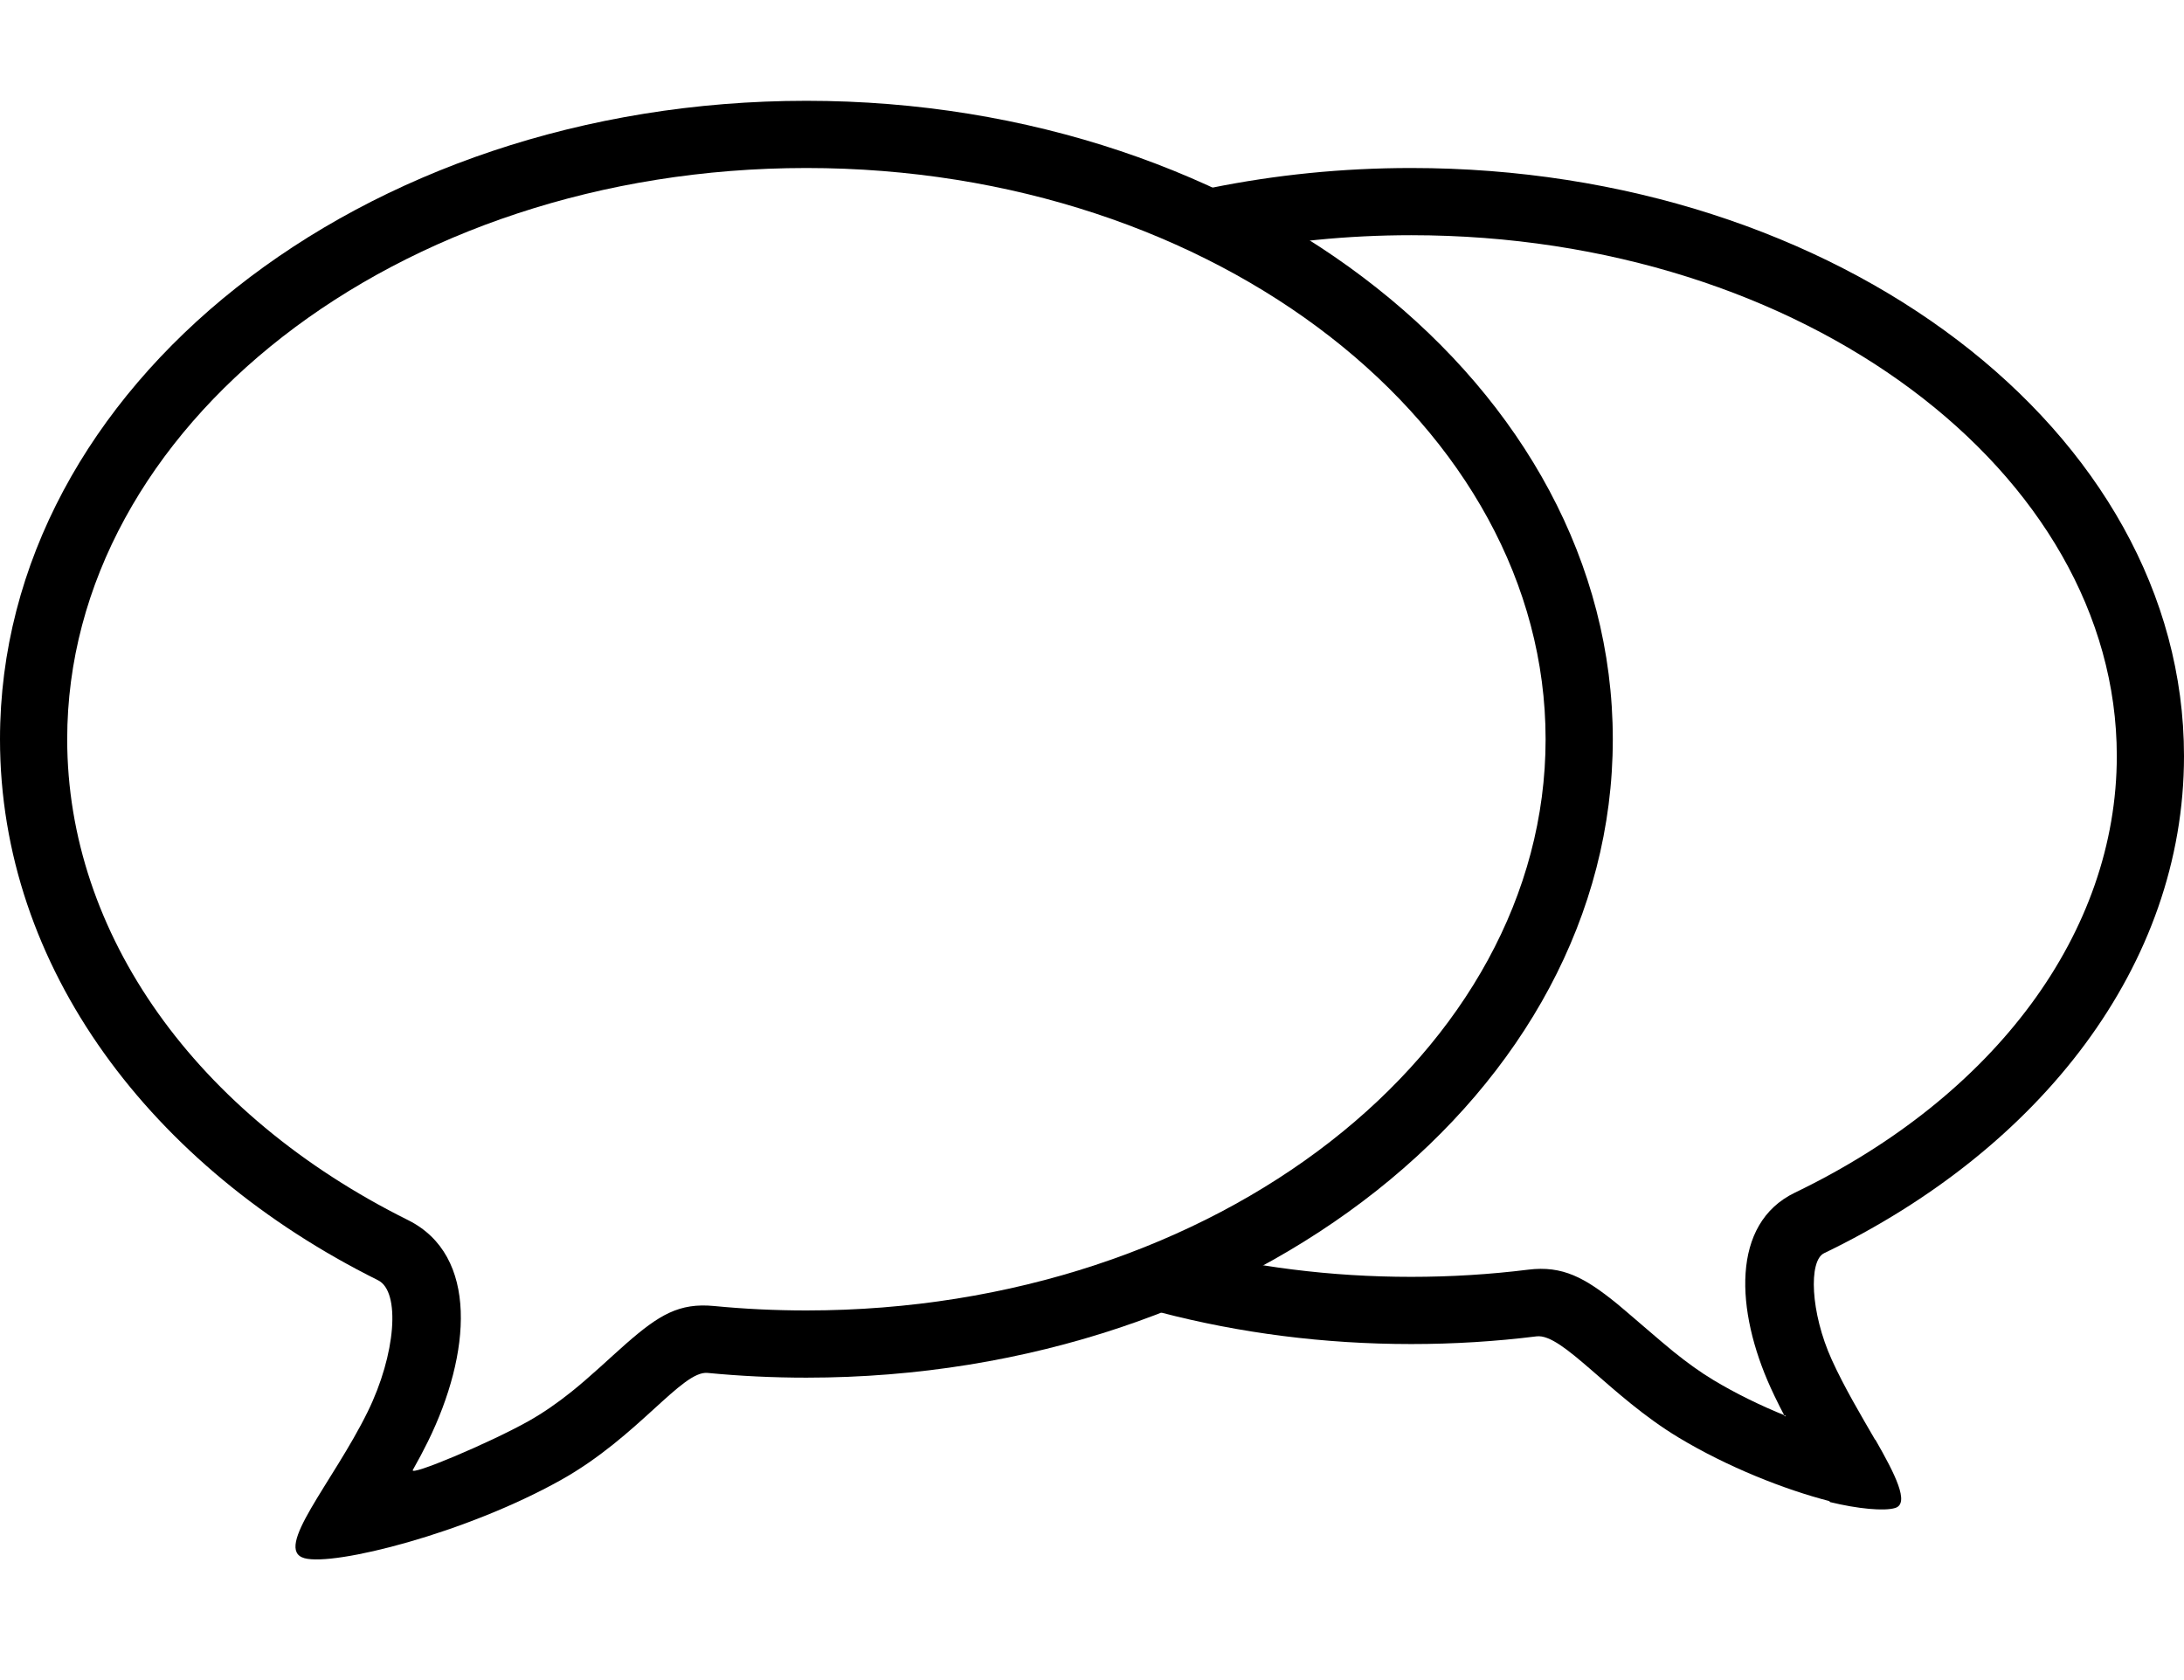
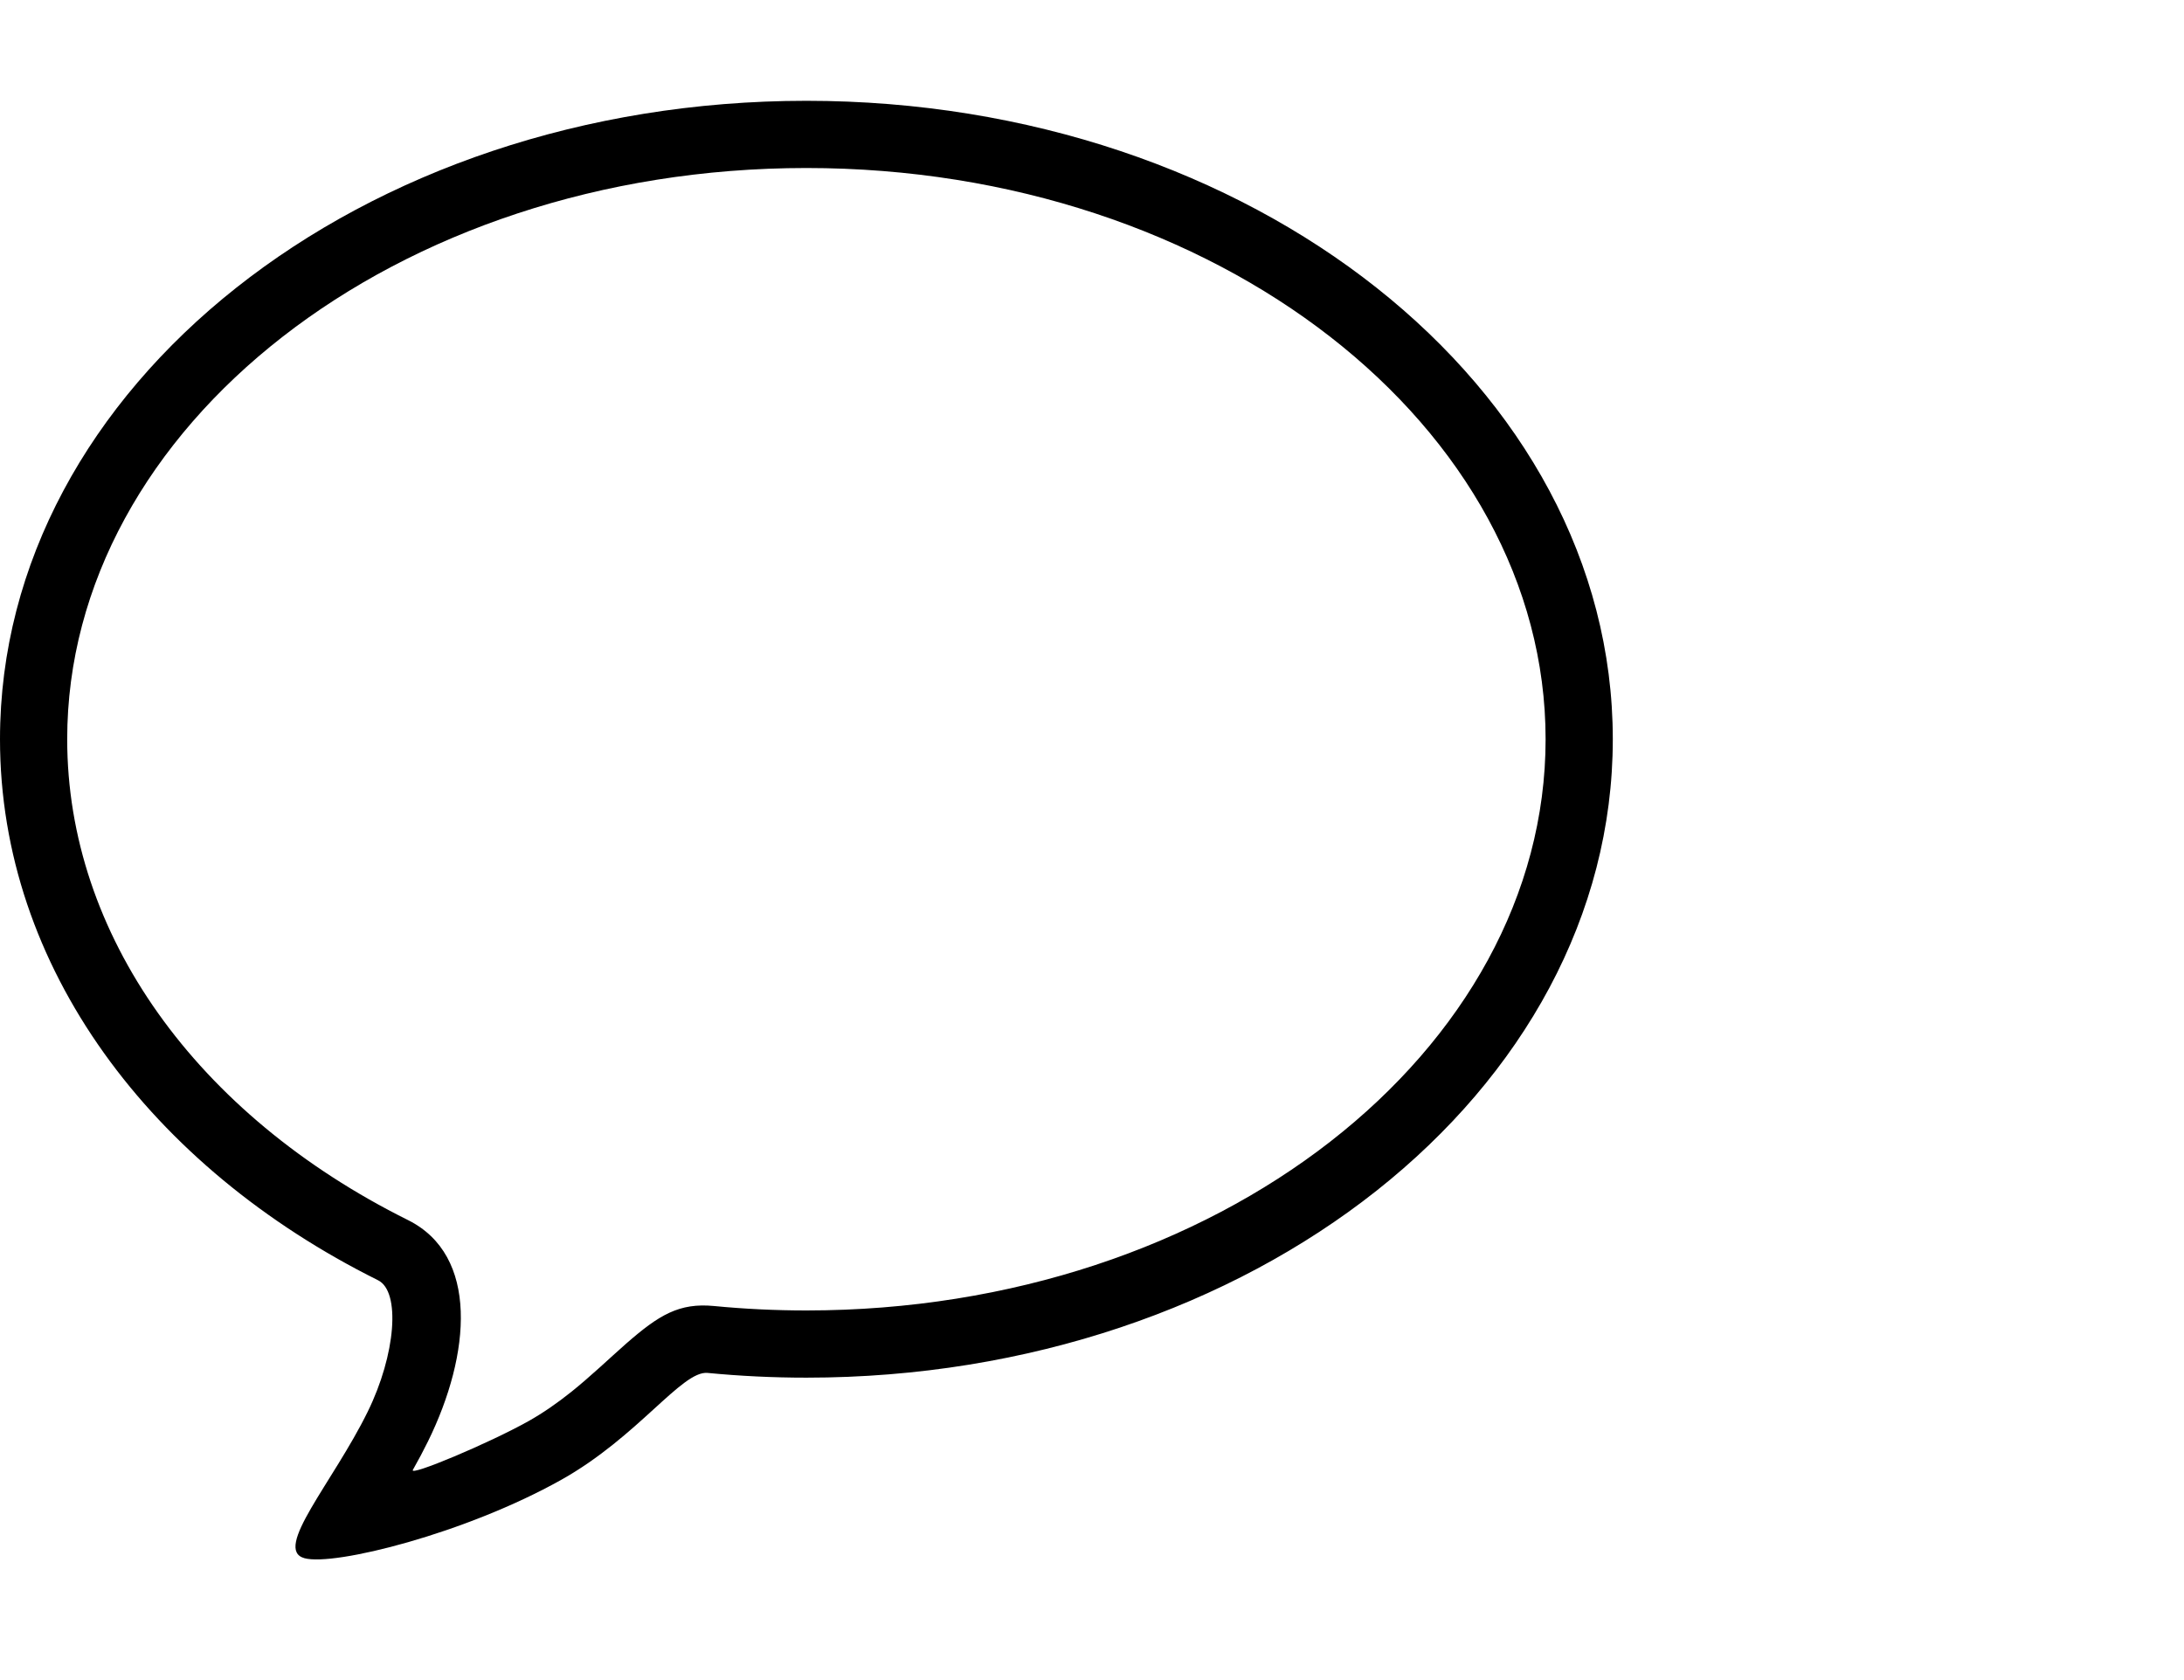
<svg xmlns="http://www.w3.org/2000/svg" width="65px" height="50px" viewBox="0 0 65 50" version="1.1">
  <title>chats</title>
  <desc>Created with Sketch.</desc>
  <defs />
  <g id="Page-1" stroke="none" stroke-width="1" fill="none" fill-rule="evenodd">
    <g id="chats" transform="translate(0, 3)" fill="#000000">
-       <path d="M53.121,39.157 C53.123,39.154 53.126,39.151 53.128,39.148 C53.132,39.143 53.138,39.138 53.145,39.134 C52.39,38.829 51.644,38.463 50.987,38.067 C50.612,37.841 50.23,37.567 49.812,37.231 C49.467,36.954 48.342,35.975 48.137,35.809 C47.168,35.021 46.505,34.66 45.484,34.786 C44.34,34.928 43.177,35 42,35 C39.607,35 37.271,34.703 35.06,34.128 L34.557,36.063 C36.892,36.671 39.395,37 42,37 C43.27,37 44.516,36.922 45.73,36.771 C46.507,36.675 47.916,38.551 49.954,39.78 C51.42,40.664 53.123,41.333 54.443,41.673 L54.465,41.703 C55.29,41.904 56.08,41.979 56.406,41.878 C56.843,41.743 56.401,40.87 55.815,39.847 C55.814,39.848 55.811,39.847 55.805,39.845 C55.39,39.126 54.892,38.293 54.518,37.469 C53.879,36.063 53.824,34.519 54.288,34.296 C60.726,31.194 65,25.727 65,19.5 C65,9.835 54.703,2 42,2 C39.946,2 37.954,2.205 36.059,2.589 L36.457,4.549 C38.248,4.186 40.107,4 42,4 C53.699,4 63,11.077 63,19.5 C63,24.737 59.391,29.617 53.42,32.494 C51.505,33.417 51.662,36.019 52.697,38.297 C52.733,38.376 52.77,38.455 52.808,38.535 C52.905,38.738 53.008,38.943 53.121,39.157 L53.121,39.157 Z" id="Combined-Shape" />
      <path d="M15.731,39.293 C16.157,39.053 16.574,38.766 17.008,38.419 C17.271,38.207 17.529,37.985 17.849,37.696 C17.947,37.608 18.049,37.515 18.246,37.336 C18.41,37.187 18.525,37.084 18.639,36.984 C19.616,36.131 20.214,35.768 21.252,35.868 C22.158,35.956 23.076,36 24,36 C36.239,36 46,28.273 46,19 C46,9.727 36.239,2 24,2 C11.761,2 2,9.727 2,19 C2,24.801 5.835,30.174 12.142,33.31 C14.252,34.359 14.021,37.288 12.736,39.9 C12.6,40.176 12.453,40.453 12.287,40.746 C12.171,40.95 14.55,39.955 15.731,39.293 Z M21.059,37.859 C20.297,37.785 18.993,39.756 16.71,41.037 C13.855,42.639 9.941,43.615 9.061,43.373 C8.114,43.111 9.907,41.122 10.942,39.017 C11.78,37.313 11.928,35.437 11.251,35.101 C4.493,31.74 0,25.785 0,19 C0,8.507 10.745,0 24,0 C37.255,0 48,8.507 48,19 C48,29.493 37.255,38 24,38 C23.005,38 22.023,37.952 21.059,37.859 Z" id="Oval-27" />
    </g>
  </g>
</svg>